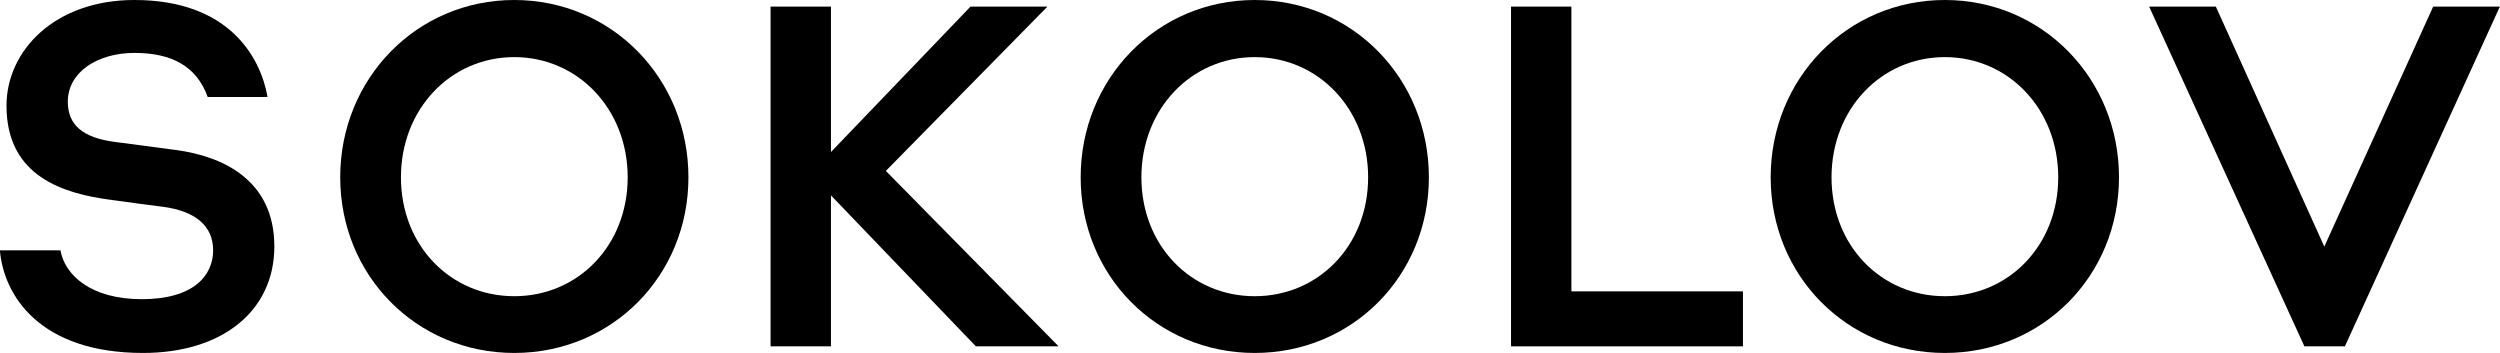
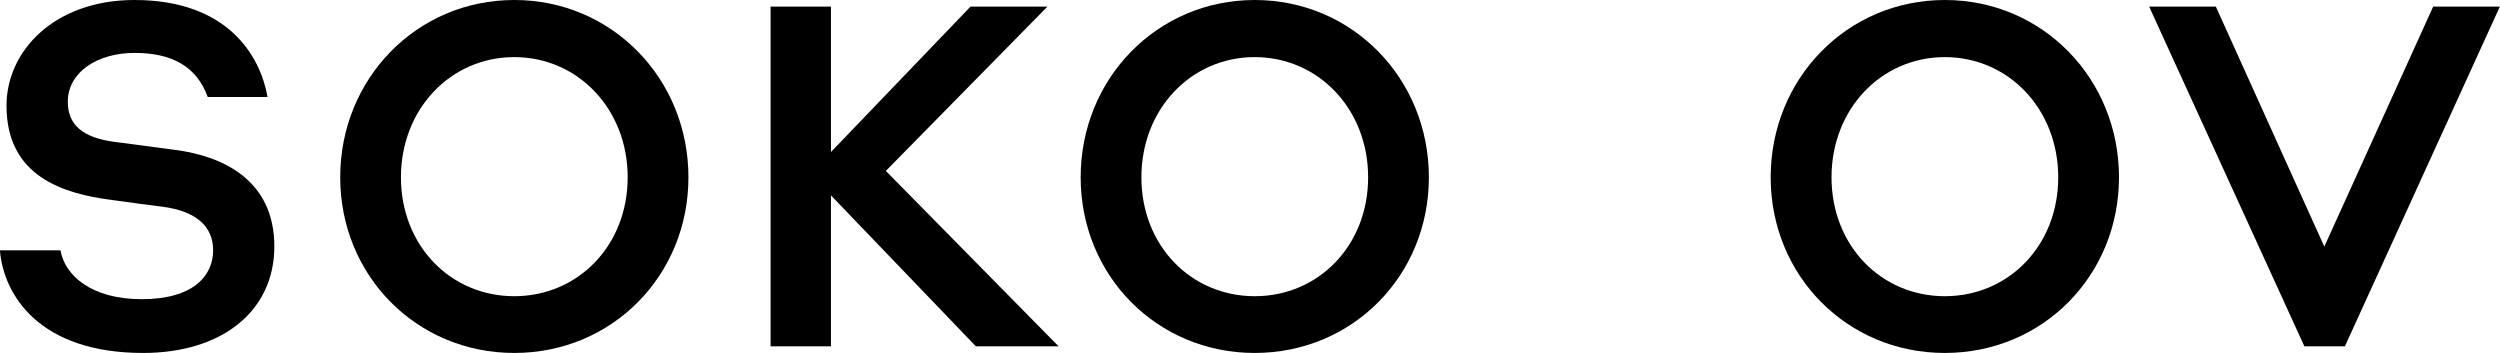
<svg xmlns="http://www.w3.org/2000/svg" version="1.1" viewBox="17.52 17.59 104.97 14.82">
  <g id="surface1">
    <path style=" stroke:none;fill-rule:nonzero;fill:rgb(0%,0%,0%);fill-opacity:1;" d="M 39.113 17.59 C 35.012 17.59 31.805 20.895 31.805 25.035 C 31.805 29.164 35.012 32.41 39.113 32.41 C 43.219 32.41 46.426 29.164 46.426 25.035 C 46.426 20.895 43.219 17.59 39.113 17.59 Z M 39.113 30.027 C 36.445 30.027 34.355 27.91 34.355 25.035 C 34.355 22.164 36.445 19.988 39.113 19.988 C 41.781 19.988 43.875 22.164 43.875 25.035 C 43.875 27.91 41.781 30.027 39.113 30.027 Z M 39.113 30.027 " />
    <path style=" stroke:none;fill-rule:nonzero;fill:rgb(0%,0%,0%);fill-opacity:1;" d="M 70.203 17.59 C 66.102 17.59 62.895 20.895 62.895 25.035 C 62.895 29.164 66.102 32.41 70.203 32.41 C 74.309 32.41 77.516 29.164 77.516 25.035 C 77.516 20.895 74.309 17.59 70.203 17.59 Z M 70.203 30.027 C 67.535 30.027 65.445 27.91 65.445 25.035 C 65.445 22.164 67.535 19.988 70.203 19.988 C 72.871 19.988 74.965 22.164 74.965 25.035 C 74.965 27.91 72.871 30.027 70.203 30.027 Z M 70.203 30.027 " />
-     <path style=" stroke:none;fill-rule:nonzero;fill:rgb(0%,0%,0%);fill-opacity:1;" d="M 83.5 17.867 L 80.965 17.867 L 80.965 32.133 L 90.703 32.133 L 90.703 29.824 L 83.5 29.824 Z M 83.5 17.867 " />
    <path style=" stroke:none;fill-rule:nonzero;fill:rgb(0%,0%,0%);fill-opacity:1;" d="M 99.18 17.59 C 95.074 17.59 91.867 20.895 91.867 25.035 C 91.867 29.164 95.074 32.41 99.18 32.41 C 103.285 32.41 106.492 29.164 106.492 25.035 C 106.492 20.895 103.285 17.59 99.18 17.59 Z M 99.18 30.027 C 96.512 30.027 94.422 27.91 94.422 25.035 C 94.422 22.164 96.512 19.988 99.18 19.988 C 101.848 19.988 103.941 22.164 103.941 25.035 C 103.941 27.91 101.848 30.027 99.18 30.027 Z M 99.18 30.027 " />
    <path style=" stroke:none;fill-rule:nonzero;fill:rgb(0%,0%,0%);fill-opacity:1;" d="M 119.684 17.867 L 115.113 27.945 L 110.559 17.867 L 107.758 17.867 L 114.277 32.133 L 115.977 32.133 L 122.484 17.867 Z M 119.684 17.867 " />
    <path style=" stroke:none;fill-rule:nonzero;fill:rgb(0%,0%,0%);fill-opacity:1;" d="M 61.5 17.867 L 58.27 17.867 L 52.41 23.973 L 52.41 17.867 L 49.875 17.867 L 49.875 32.133 L 52.41 32.133 L 52.41 25.793 L 58.496 32.133 L 61.969 32.133 L 54.715 24.766 Z M 61.5 17.867 " />
    <path style=" stroke:none;fill-rule:nonzero;fill:rgb(0%,0%,0%);fill-opacity:1;" d="M 17.516 28.109 C 17.676 29.984 19.176 32.41 23.527 32.41 C 26.84 32.41 29.039 30.656 29.039 27.938 C 29.039 25.141 26.867 24.148 24.898 23.887 C 24.07 23.777 23.078 23.645 22.328 23.547 C 20.984 23.371 20.367 22.824 20.367 21.863 C 20.367 20.609 21.625 19.812 23.164 19.812 C 24.73 19.812 25.773 20.367 26.242 21.664 L 28.754 21.664 C 28.457 19.973 27.121 17.59 23.164 17.59 C 19.828 17.59 17.793 19.707 17.793 22.031 C 17.793 25.008 20.191 25.719 22.168 25.98 C 22.926 26.086 23.695 26.188 24.367 26.273 C 25.707 26.453 26.469 27.059 26.469 28.102 C 26.469 29.141 25.672 30.152 23.473 30.152 C 21.344 30.152 20.242 29.148 20.059 28.102 L 17.516 28.102 Z M 17.516 28.109 " />
  </g>
</svg>